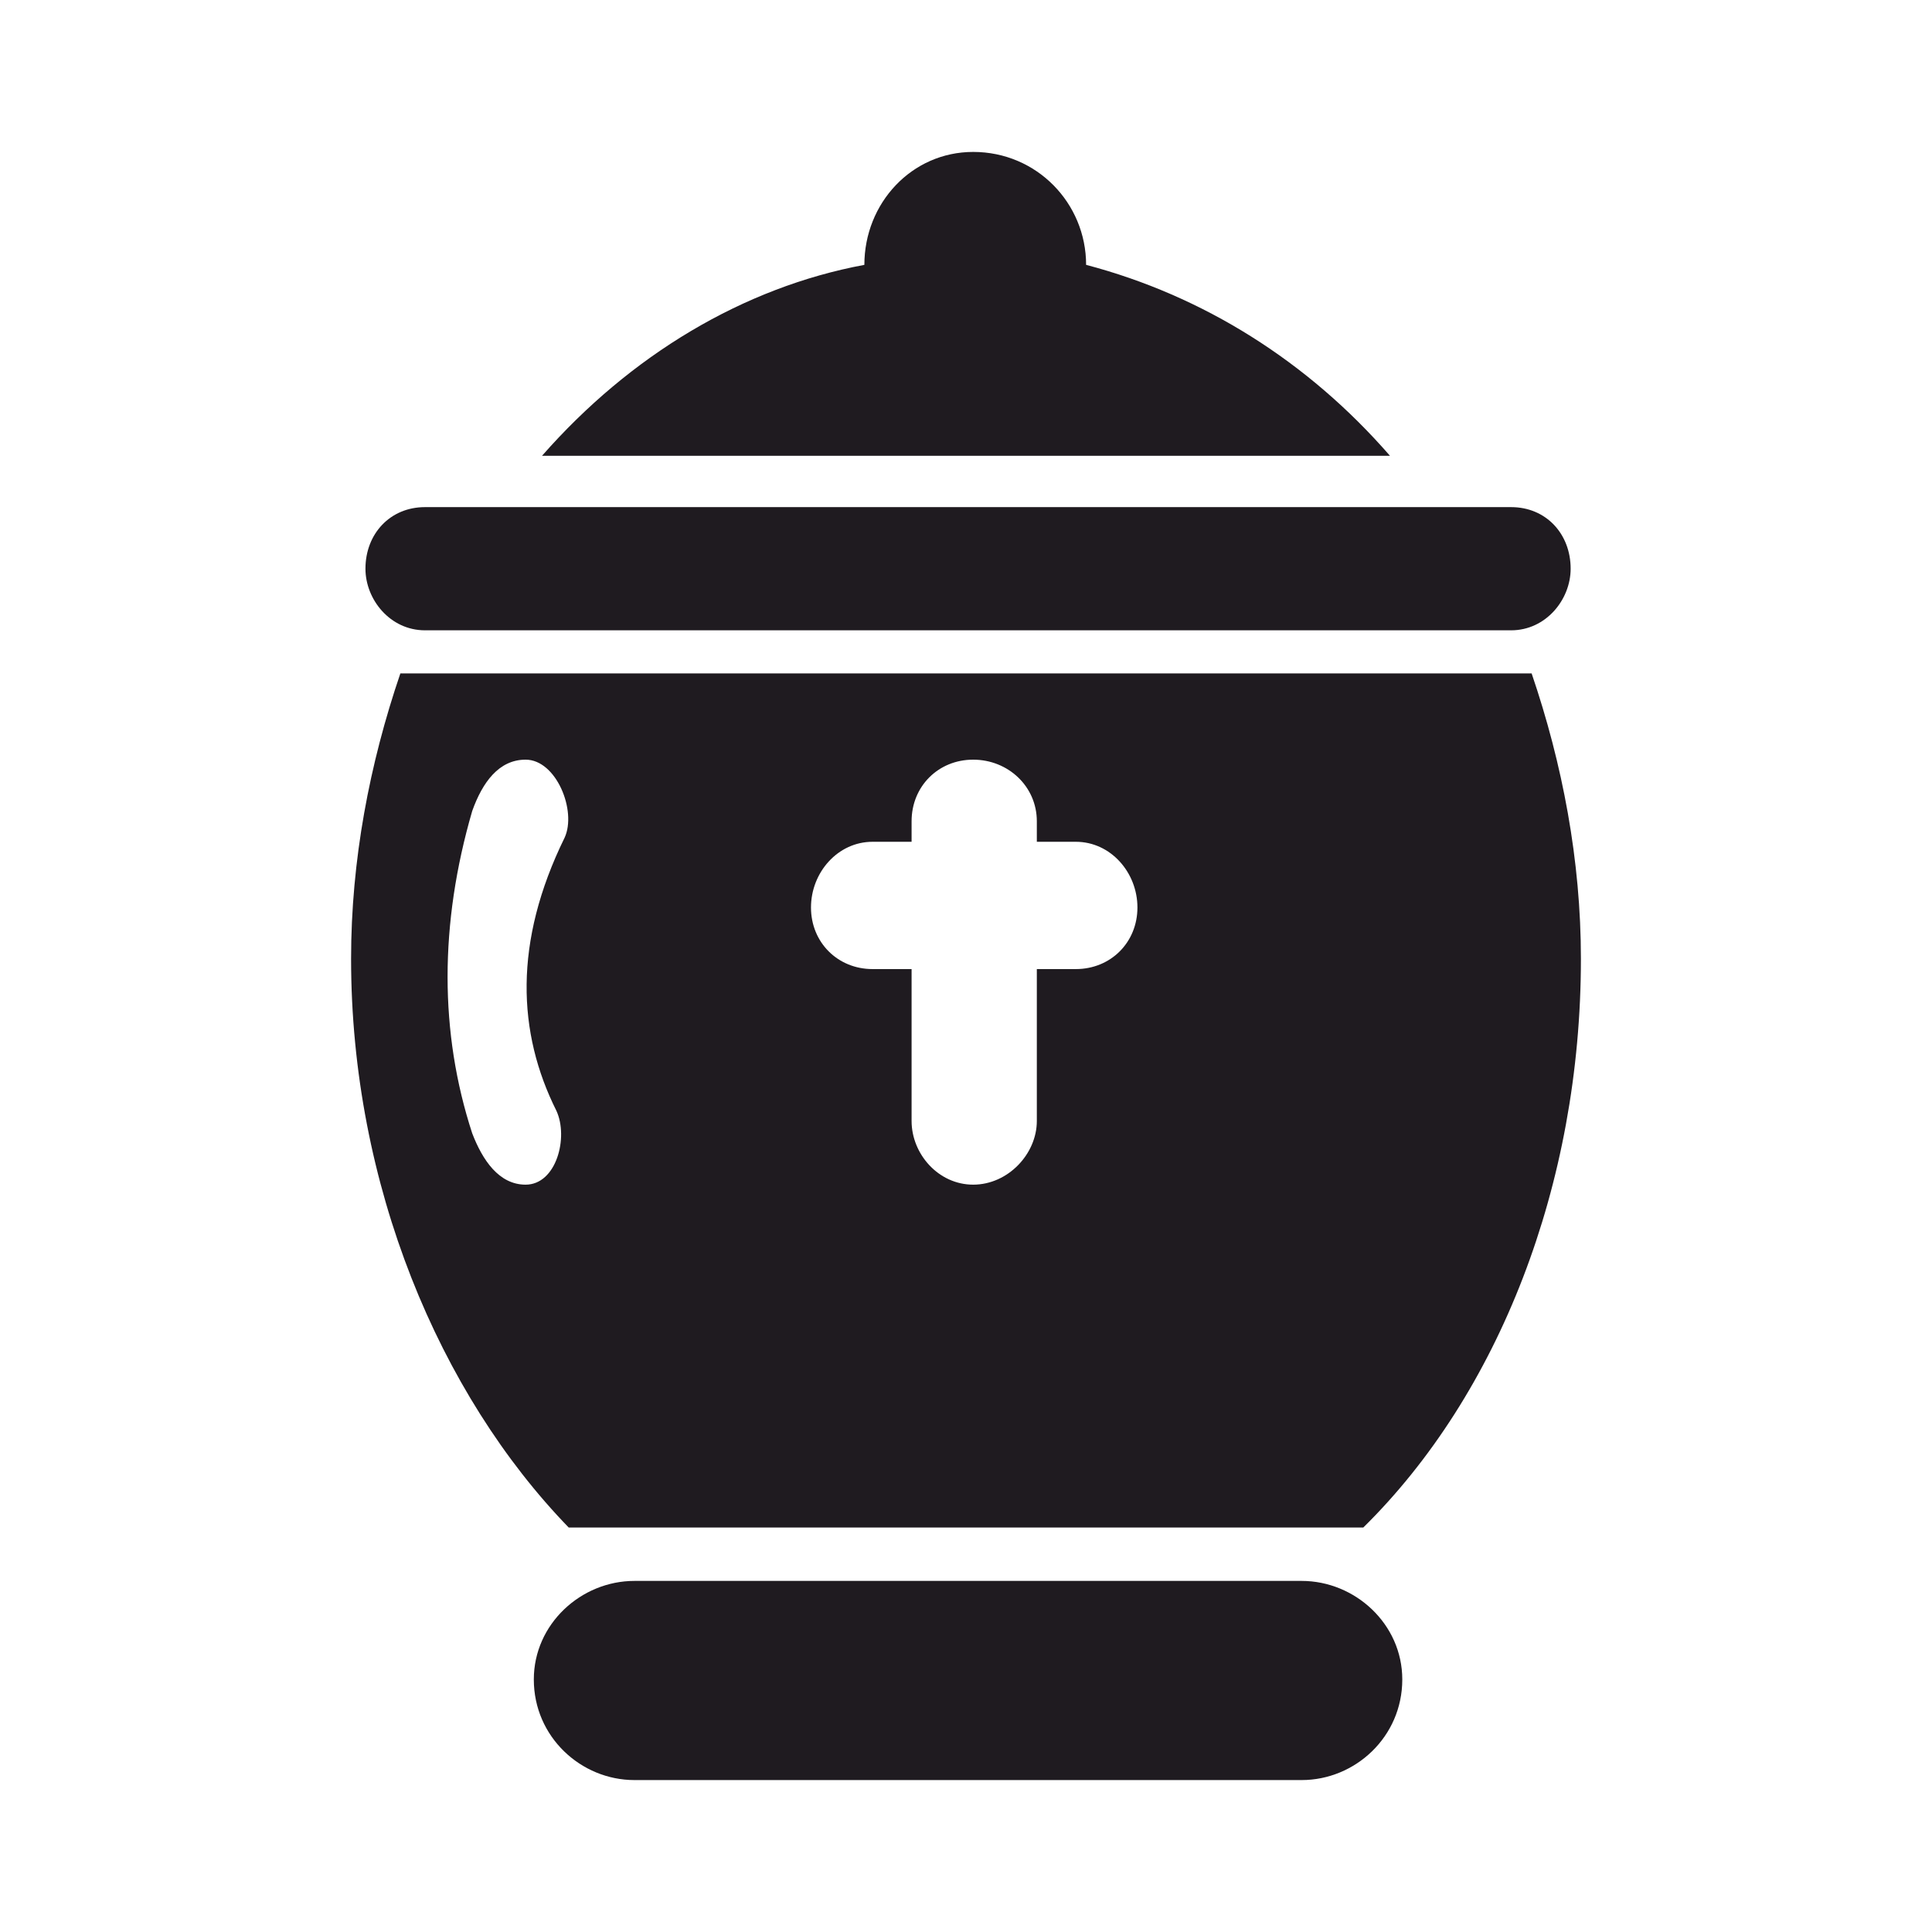
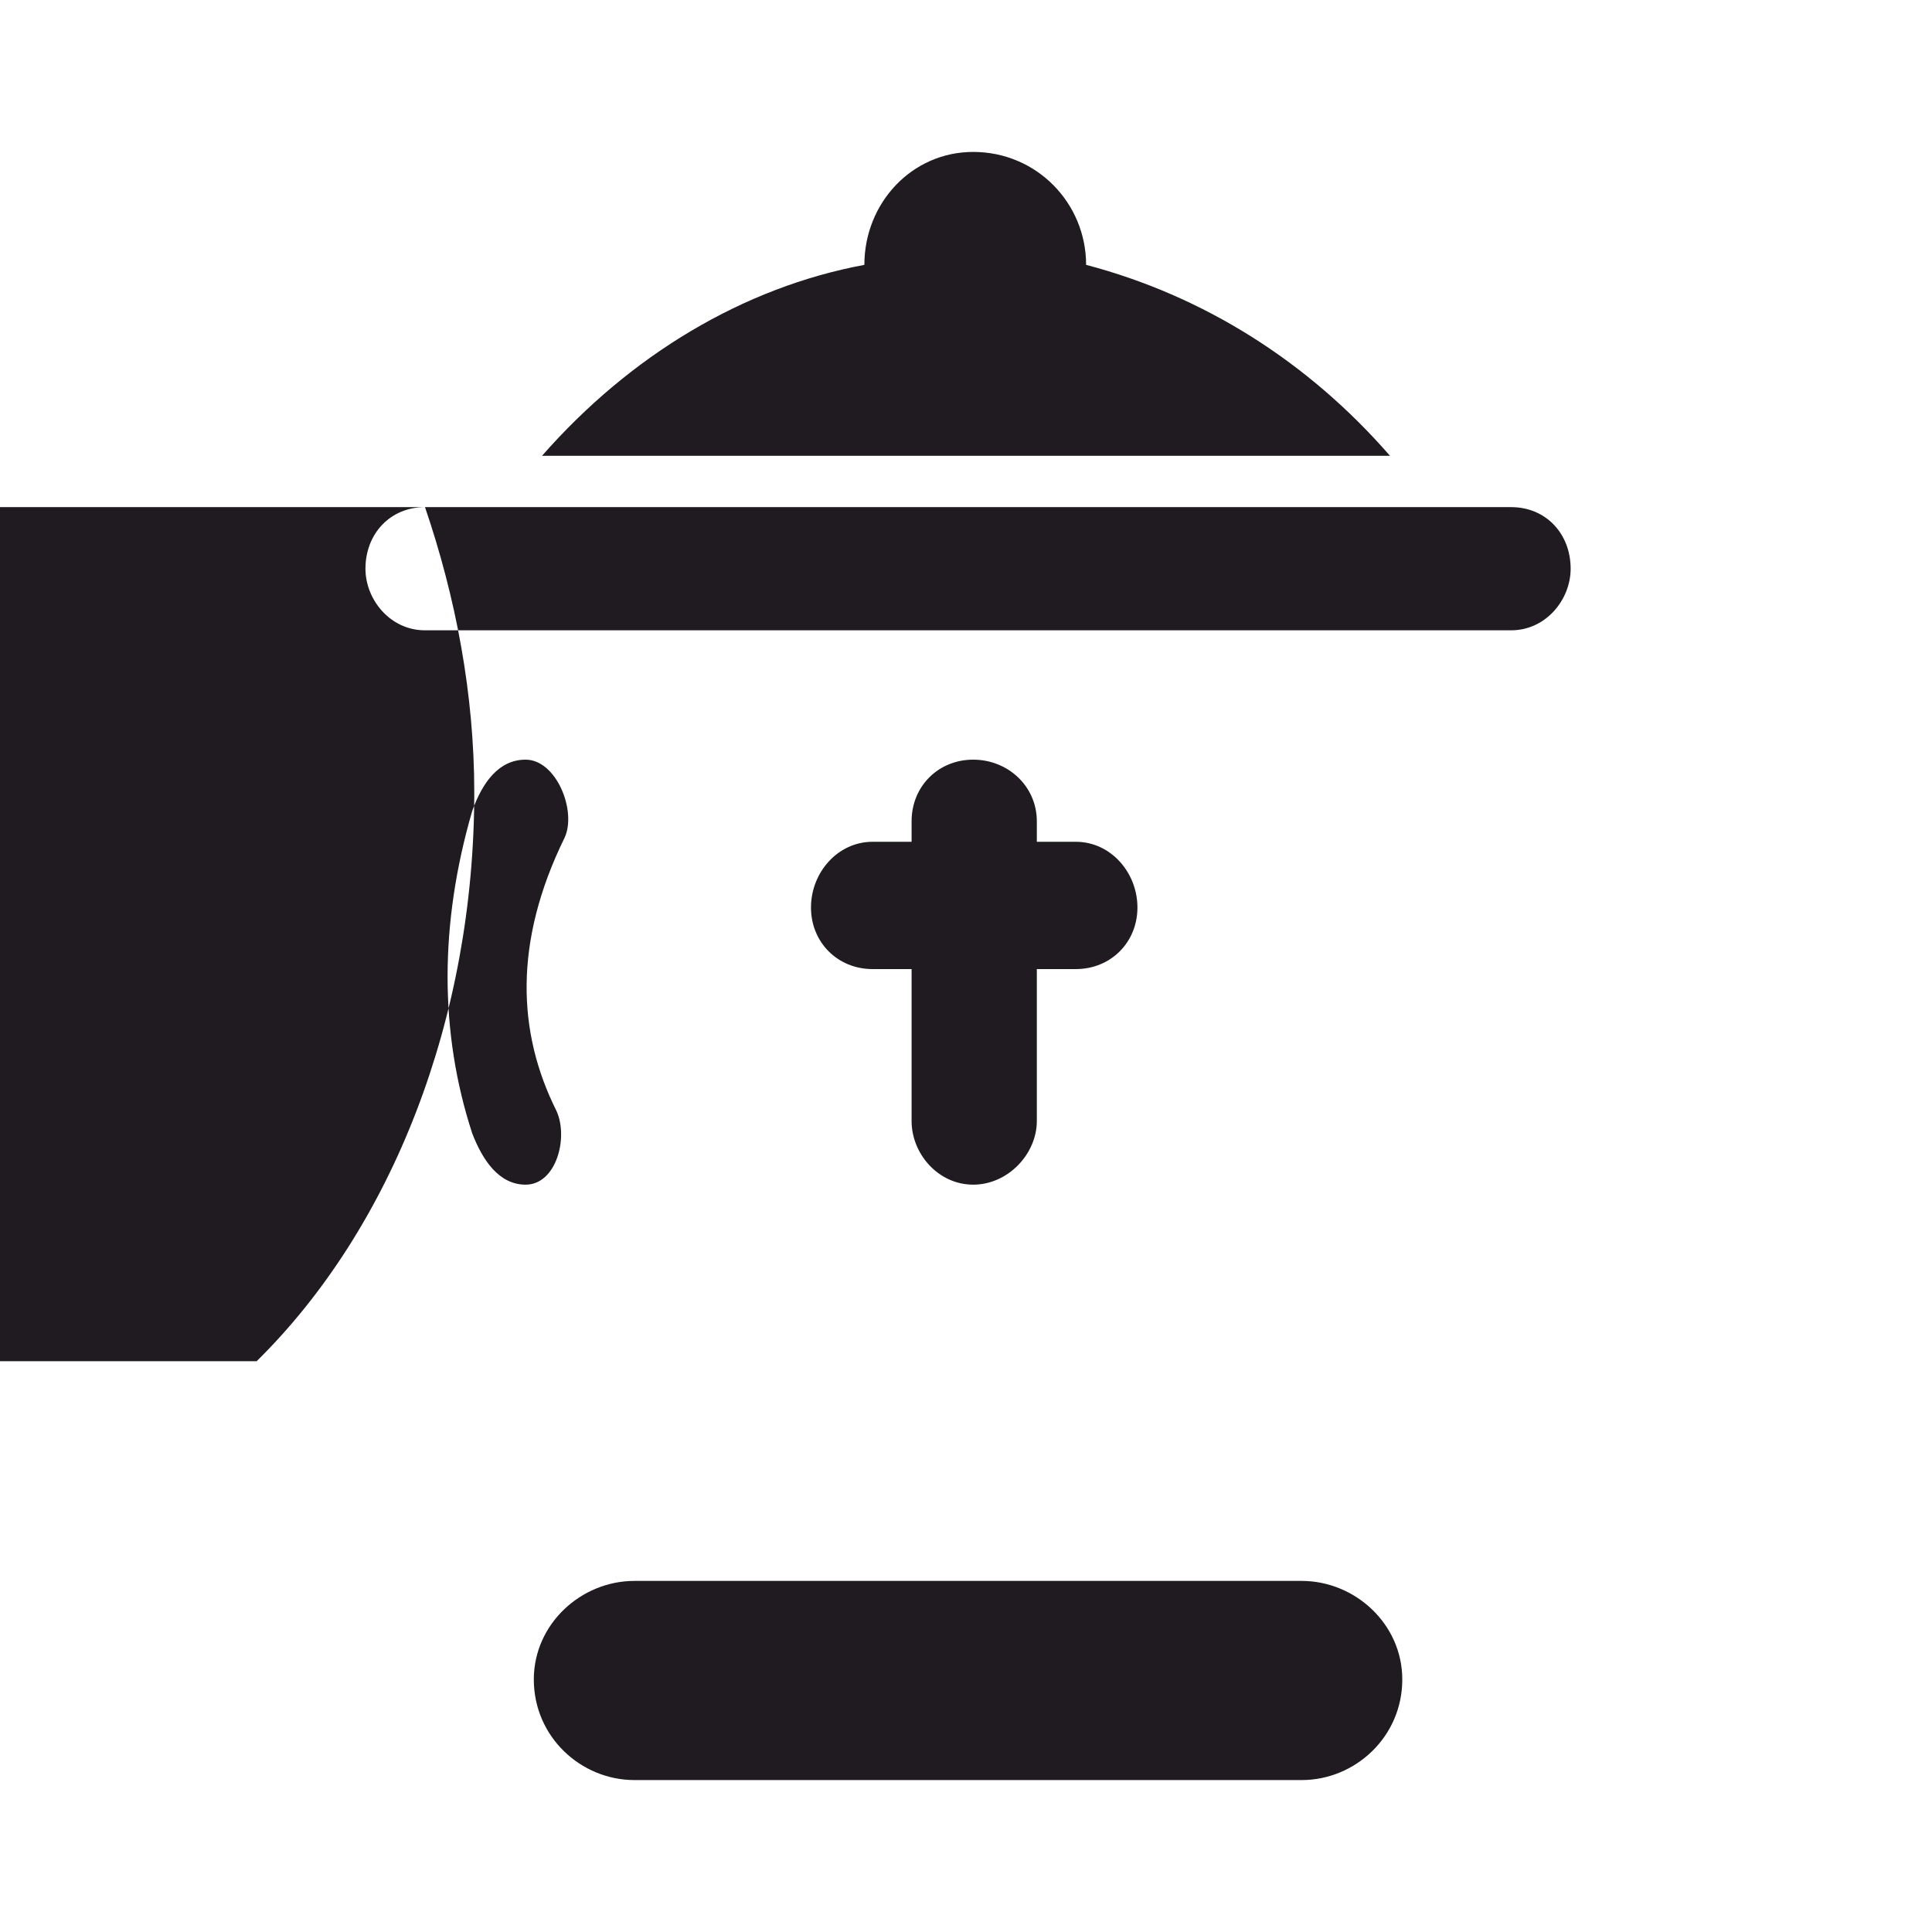
<svg xmlns="http://www.w3.org/2000/svg" xml:space="preserve" width="24.341mm" height="24.341mm" version="1.1" style="shape-rendering:geometricPrecision; text-rendering:geometricPrecision; image-rendering:optimizeQuality; fill-rule:evenodd; clip-rule:evenodd" viewBox="0 0 941 941">
  <defs>
    <style type="text/css">
   
    .fil1 {fill:none}
    .fil0 {fill:#1F1B20}
   
  </style>
  </defs>
  <g id="Слой_x0020_1">
-     <path class="fil0" d="M309 770l325 0c26,0 49,21 49,48l0 0c0,28 -23,49 -49,49l-325 0c-26,0 -49,-21 -49,-49l0 0c0,-27 23,-48 49,-48zm-53 -400l0 0c15,0 25,25 19,38 -25,51 -23,95 -4,133 6,13 0,36 -15,36l0 0c-13,0 -21,-12 -26,-25 -16,-49 -16,-102 0,-157 5,-14 13,-25 26,-25zm298 72l0 0c0,17 -13,30 -30,30l-19 0 0 74c0,16 -14,31 -31,31l0 0c-17,0 -30,-15 -30,-31l0 -74 -19 0c-17,0 -30,-13 -30,-30l0 0c0,-17 13,-32 30,-32l19 0 0 -10c0,-17 13,-30 30,-30l0 0c17,0 31,13 31,30l0 10 19 0c17,0 30,15 30,32zm-80 -368c31,0 55,25 55,55l0 0c57,15 108,47 148,93l-413 0c43,-49 98,-82 157,-93 0,-30 23,-55 53,-55l0 0zm-267 173l529 0c17,0 29,13 29,30l0 0c0,15 -12,30 -29,30l-529 0c-17,0 -29,-15 -29,-30l0 0c0,-17 12,-30 29,-30zm539 81c15,44 24,91 24,139 0,110 -40,212 -106,277l-387 0c-63,-65 -106,-167 -106,-277 0,-48 9,-95 24,-139l551 0z" />
-     <rect class="fil1" width="941" height="941" />
+     <path class="fil0" d="M309 770l325 0c26,0 49,21 49,48l0 0c0,28 -23,49 -49,49l-325 0c-26,0 -49,-21 -49,-49l0 0c0,-27 23,-48 49,-48zm-53 -400l0 0c15,0 25,25 19,38 -25,51 -23,95 -4,133 6,13 0,36 -15,36l0 0c-13,0 -21,-12 -26,-25 -16,-49 -16,-102 0,-157 5,-14 13,-25 26,-25zm298 72l0 0c0,17 -13,30 -30,30l-19 0 0 74c0,16 -14,31 -31,31l0 0c-17,0 -30,-15 -30,-31l0 -74 -19 0c-17,0 -30,-13 -30,-30l0 0c0,-17 13,-32 30,-32l19 0 0 -10c0,-17 13,-30 30,-30l0 0c17,0 31,13 31,30l0 10 19 0c17,0 30,15 30,32zm-80 -368c31,0 55,25 55,55l0 0c57,15 108,47 148,93l-413 0c43,-49 98,-82 157,-93 0,-30 23,-55 53,-55l0 0zm-267 173l529 0c17,0 29,13 29,30l0 0c0,15 -12,30 -29,30l-529 0c-17,0 -29,-15 -29,-30l0 0c0,-17 12,-30 29,-30zc15,44 24,91 24,139 0,110 -40,212 -106,277l-387 0c-63,-65 -106,-167 -106,-277 0,-48 9,-95 24,-139l551 0z" />
  </g>
</svg>